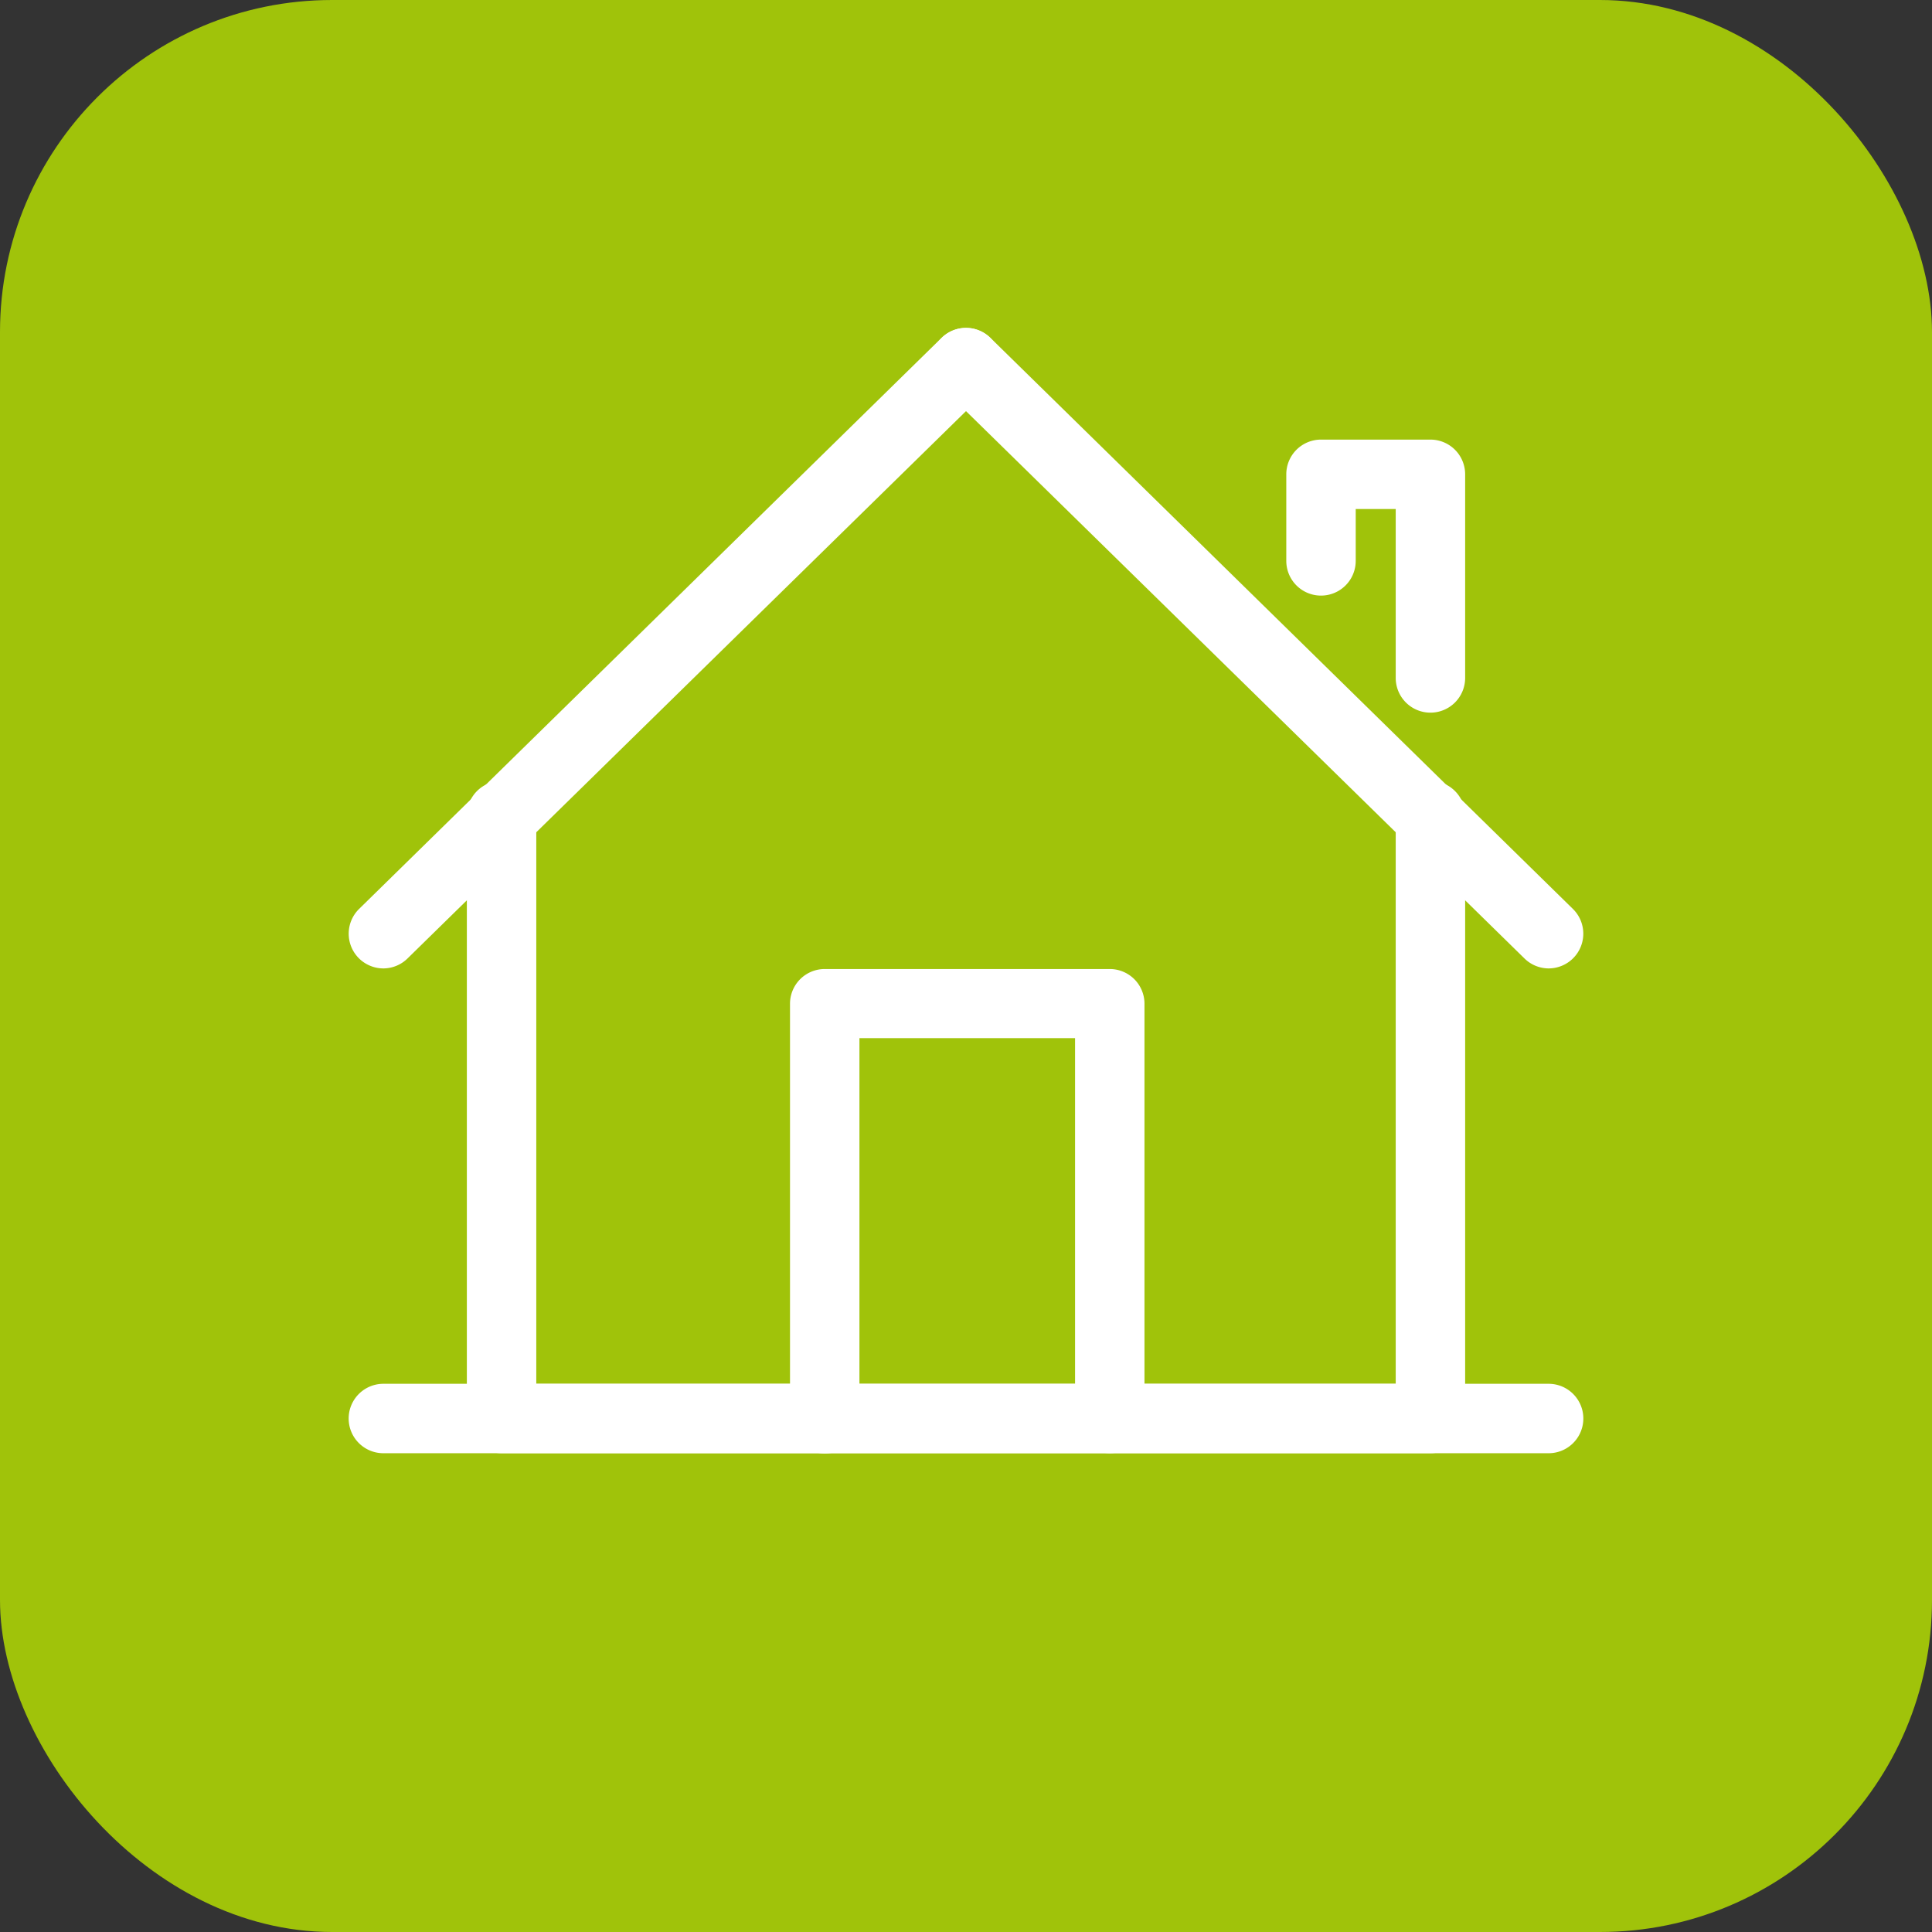
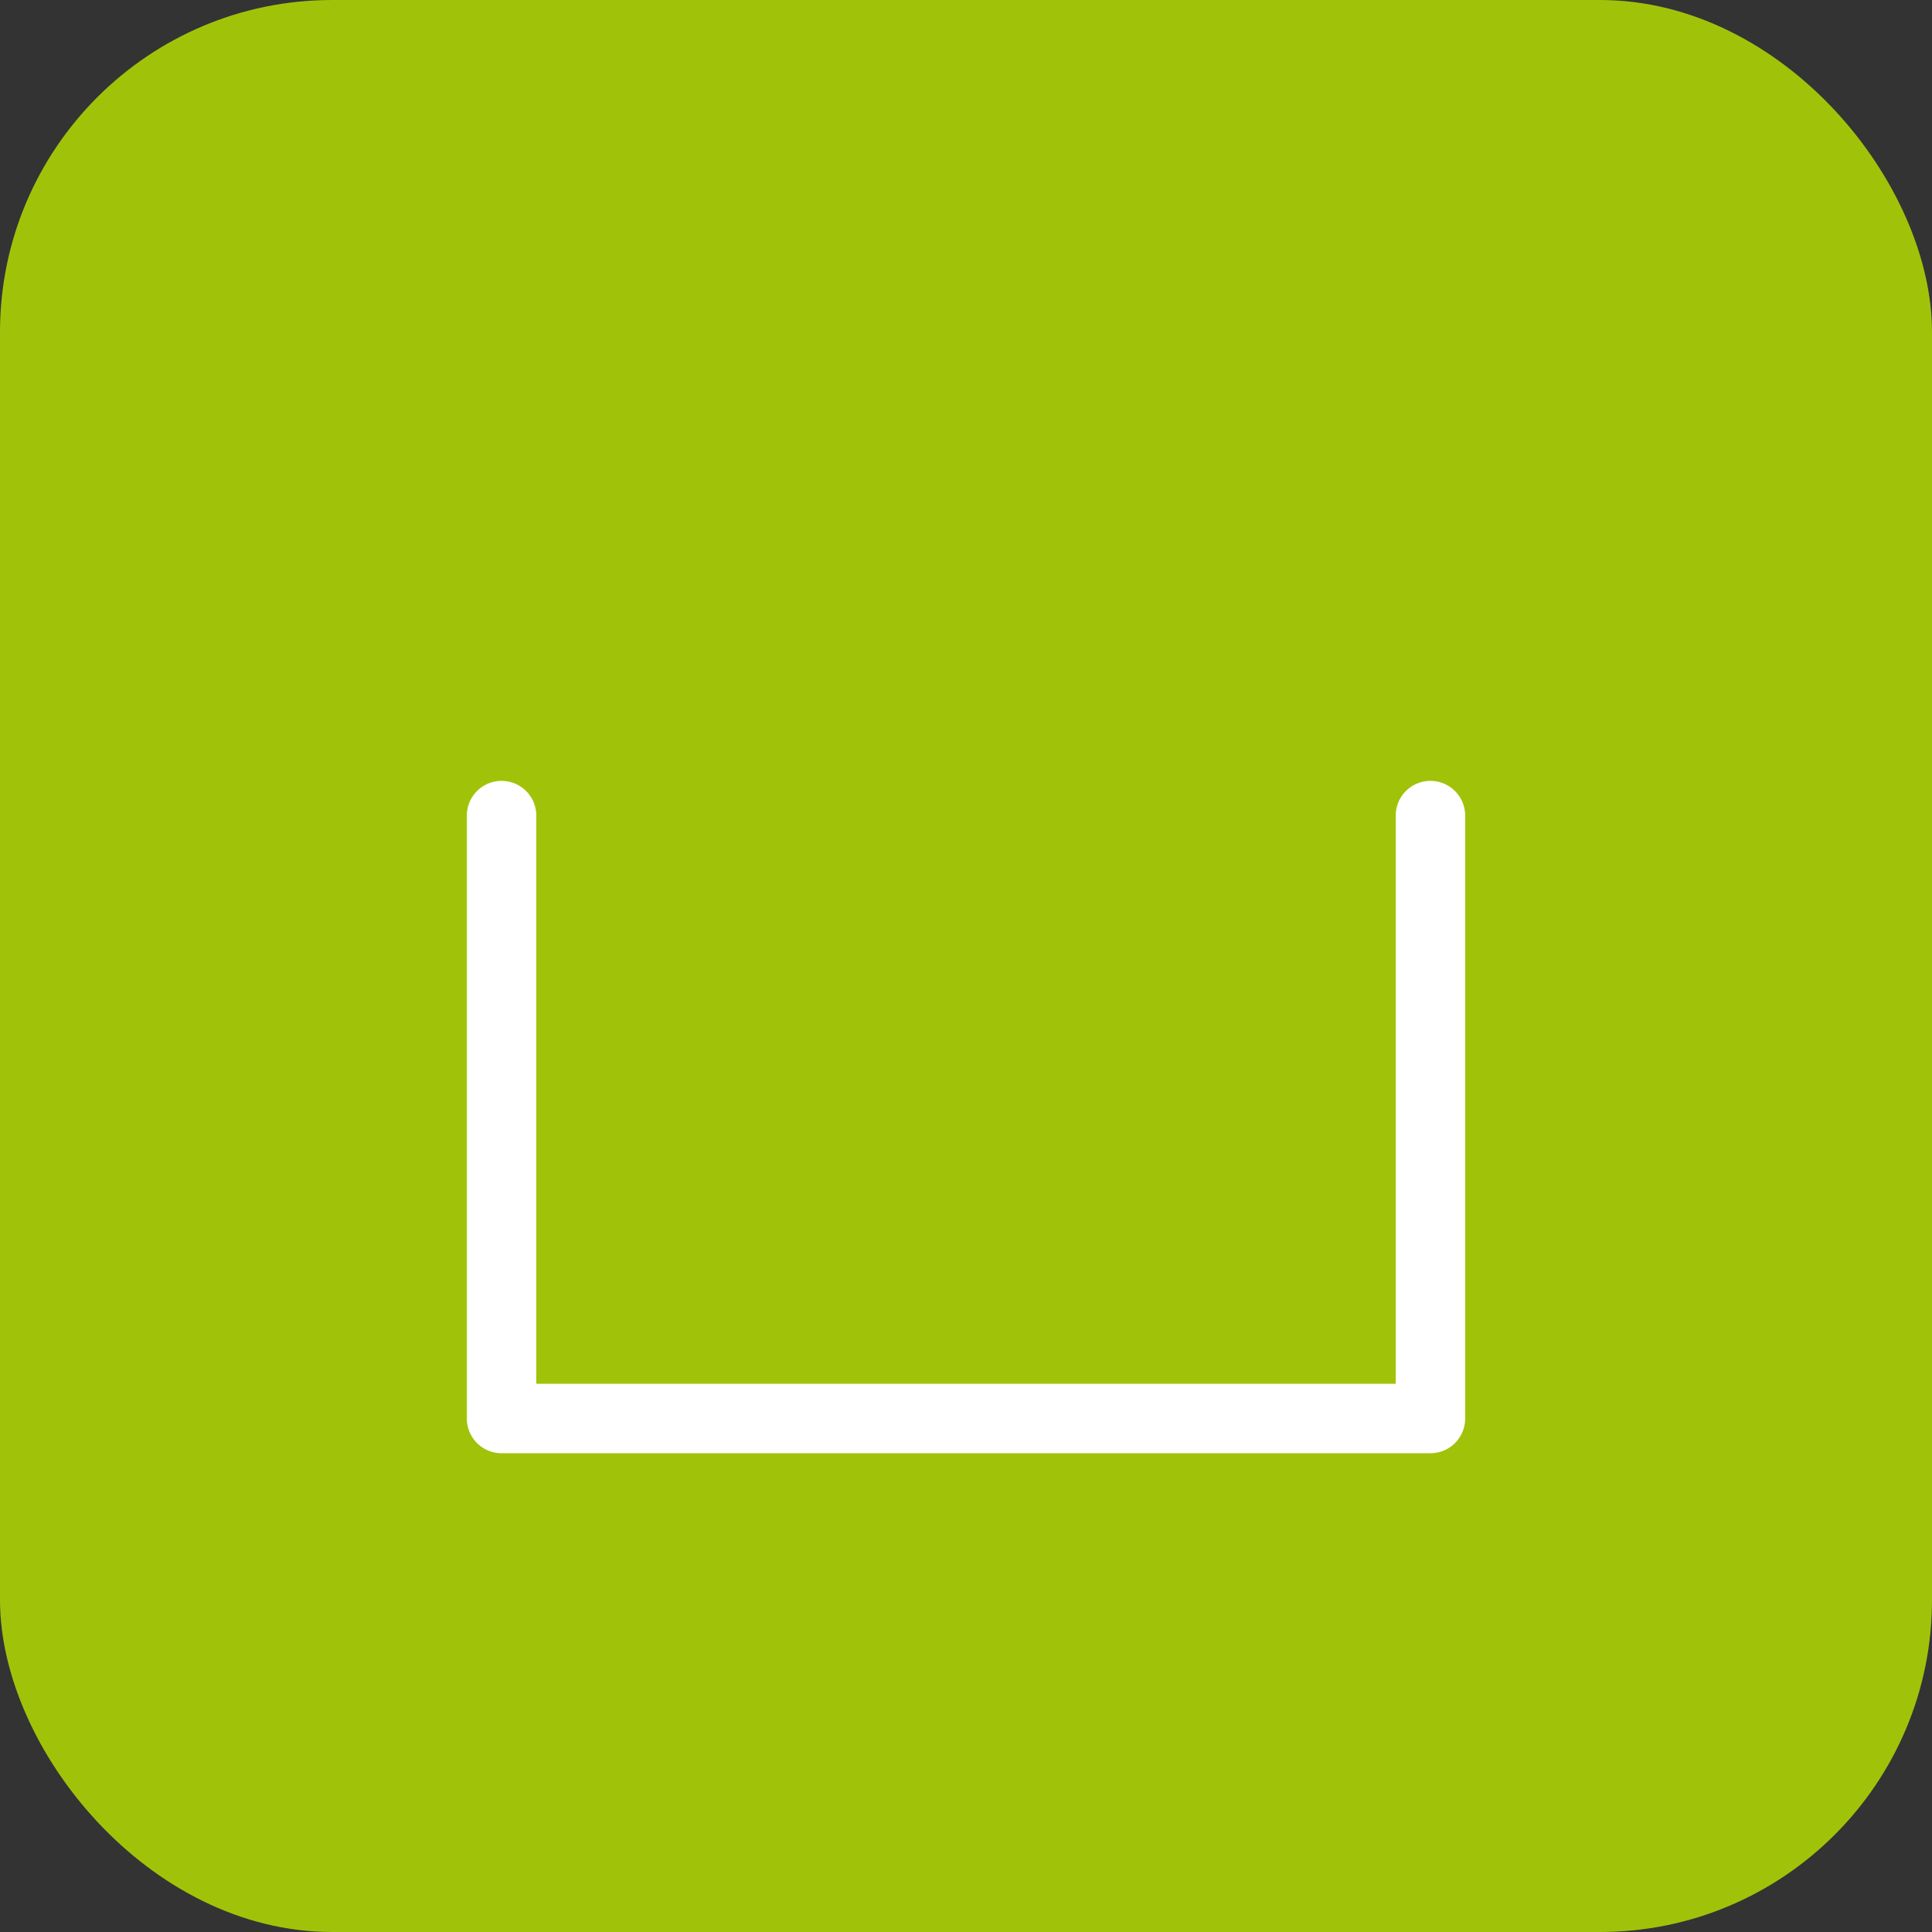
<svg xmlns="http://www.w3.org/2000/svg" viewBox="0 0 256 256">
  <rect x="0" y="0" width="256" height="256" fill="#333333" stroke="none" />
  <defs>
    <style>.cls-1{fill:#a0c30a;}.cls-2{fill:#fff;}</style>
  </defs>
  <g id="background">
    <rect class="cls-1" width="256" height="256" rx="44" />
  </g>
  <g id="Icon">
-     <path class="cls-2" d="M50.8,128.32a4.6,4.6,0,0,1-3.22-7.88l77.2-75.69a4.6,4.6,0,0,1,6.44,6.57L54,127A4.59,4.59,0,0,1,50.8,128.32Z" />
-     <path class="cls-2" d="M205.2,128.32A4.59,4.59,0,0,1,202,127L124.78,51.32a4.6,4.6,0,0,1,6.44-6.57l77.2,75.69a4.6,4.6,0,0,1-3.22,7.88Z" />
    <path class="cls-2" d="M189.54,192.56H66.46a4.6,4.6,0,0,1-4.6-4.6V108.07a4.6,4.6,0,0,1,9.2,0v75.29H184.94V108.07a4.6,4.6,0,1,1,9.2,0V188A4.6,4.6,0,0,1,189.54,192.56Z" />
-     <path class="cls-2" d="M205.2,192.56H50.8a4.6,4.6,0,0,1,0-9.2H205.2a4.6,4.6,0,0,1,0,9.2Z" />
-     <path class="cls-2" d="M189.54,94.43a4.6,4.6,0,0,1-4.6-4.6V67.45h-5.3v6.87a4.6,4.6,0,1,1-9.2,0V62.85a4.6,4.6,0,0,1,4.6-4.6h14.5a4.6,4.6,0,0,1,4.6,4.6v27A4.6,4.6,0,0,1,189.54,94.43Z" />
-     <path class="cls-2" d="M147.05,192.56a4.6,4.6,0,0,1-4.6-4.6v-50.4H113.88V188a4.6,4.6,0,0,1-9.2,0V133a4.6,4.6,0,0,1,4.6-4.6h37.77a4.6,4.6,0,0,1,4.6,4.6v55A4.6,4.6,0,0,1,147.05,192.56Z" />
  </g>
</svg>